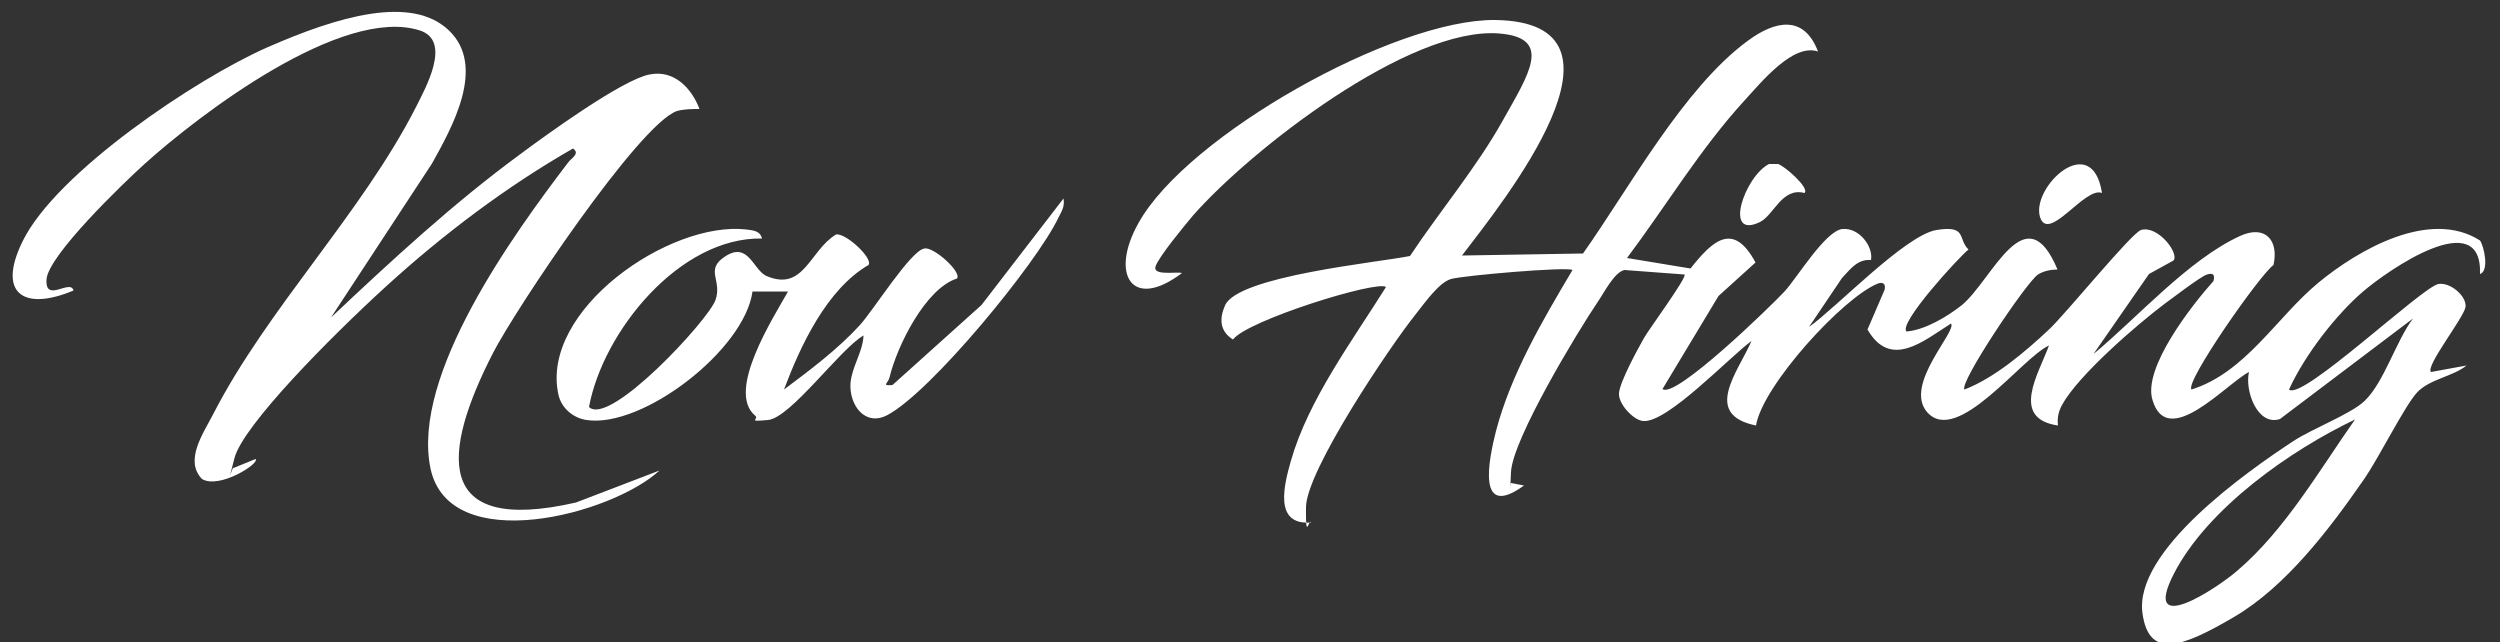
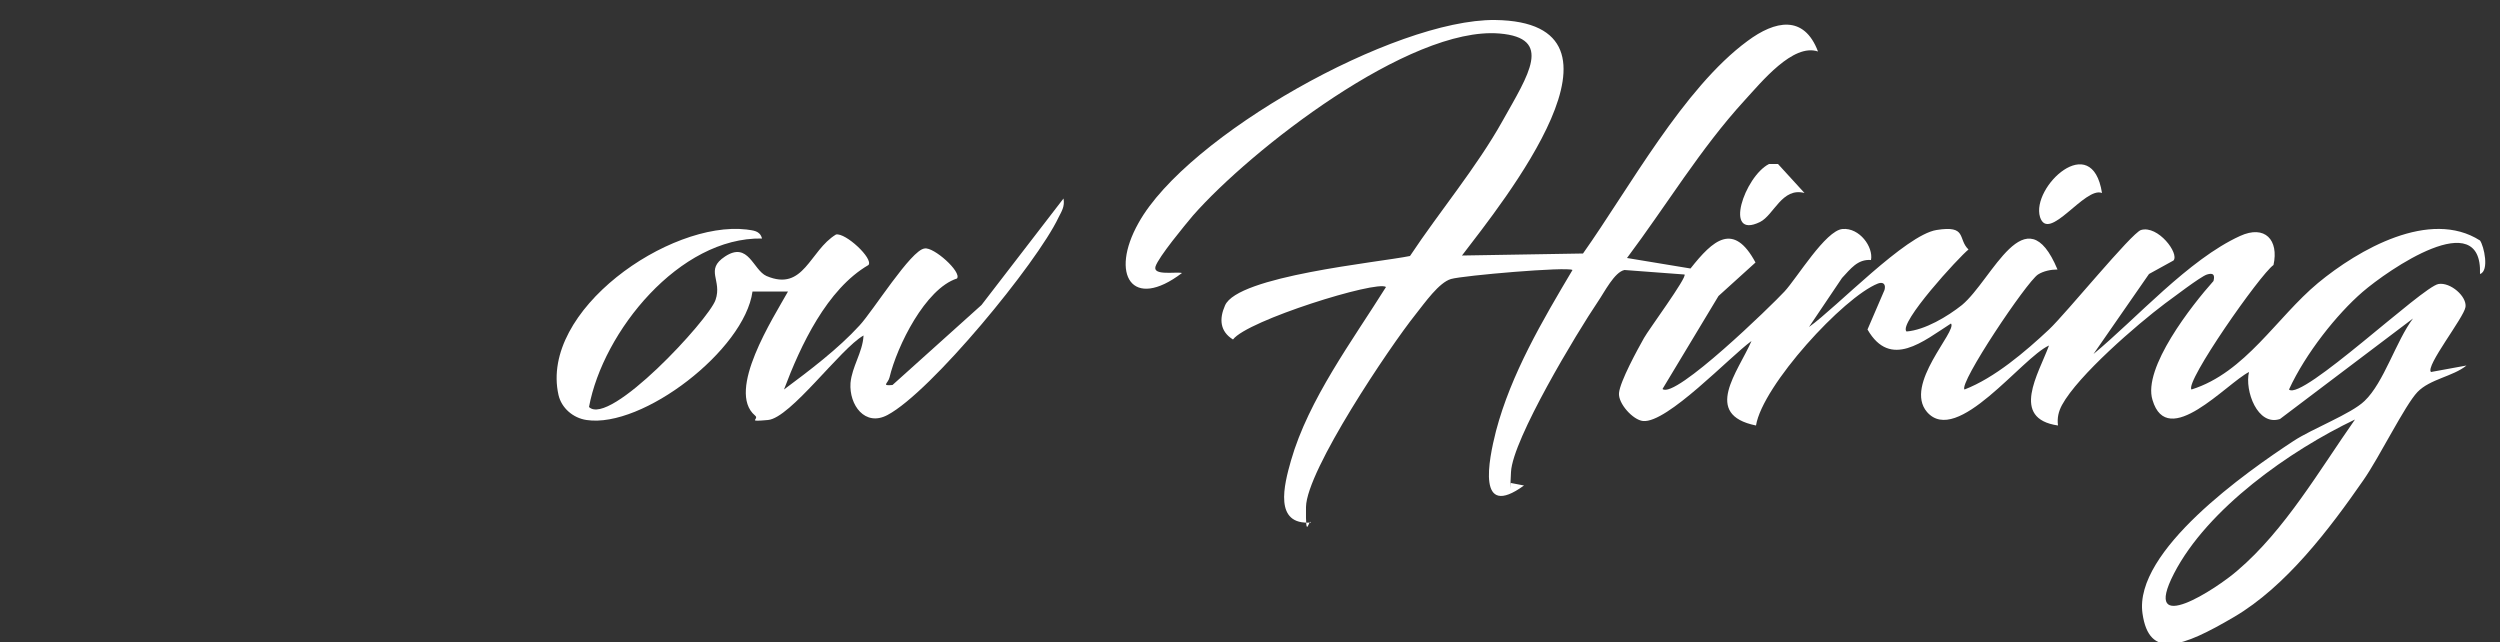
<svg xmlns="http://www.w3.org/2000/svg" id="Layer_1" viewBox="0 0 500 128.5">
  <rect x="0" y="0" width="500" height="128.5" fill="#333333" stroke="none" />
  <defs>
    <style>      .st0 {        fill: #fff;      }    </style>
  </defs>
  <path class="st0" d="M292.6,51.1l24-.4c9.2-13,20.1-33.1,32.9-42.5,5.5-4.1,11.3-5.3,14.1,2.1-5-1.7-11.3,6.1-14.7,9.8-8.8,9.6-15.7,21.1-23.5,31.5l12.7,2.1c4.5-5.7,8.6-9.4,13-1.2l-7.4,6.7-11.2,18.6c2.5,2.1,21.9-16.8,24.4-19.5s8.2-12.2,11.6-12.5,6.2,3.6,5.7,6.2c-2.7-.2-4.1,1.8-5.8,3.6l-6.6,9.8c5.6-4,19.3-18.4,25.5-19.4s4.2,1.8,6.4,3.9c-1.9,1.5-14.1,14.8-12.4,16.4,3.7-.3,8.2-3,11.1-5.3,6.1-5.1,12.7-22.4,19.1-7.1-1.3,0-2.8.3-3.9,1-2.3,1.5-15.9,21.8-14.7,23,6-2.3,12.2-7.6,16.9-12,3.4-3.2,16.5-19.3,18.4-19.9,3.4-1,7.7,4.7,6.5,6.1l-4.9,2.7-11.1,16c8.6-7.1,19-18.9,29.3-23.6,5-2.3,7.8.8,6.7,5.8-2.7,1.9-17.8,23.5-16.4,24.9,10.8-3.4,17-14.4,25.3-21.3,8.1-6.7,22.4-14.9,32.4-8.5.8,1.1,1.9,6.1,0,6.7.5-13.9-18.4-.8-23.5,3.6s-11.4,12.3-14.7,19.5c2.5,2.4,26.7-20.6,29.9-21.1,2.4-.4,5.7,2.5,5.4,4.6s-8.1,11.9-6.9,13l7.1-1.3c-2.7,2.2-7.3,2.7-9.8,5.3s-7.6,13-10.8,17.6c-6.8,9.8-15.5,21.3-25.9,27.4s-17,8.5-18.3-.7c-1.8-12.5,20.9-28.4,30.2-34.5,3.8-2.5,11.5-5.4,14.2-8,3.9-3.7,6.3-12,9.7-16.5l-26.6,20.1c-4.5,1.5-7.1-5.7-6.2-9.4-4.5,2.3-16.3,15.7-19.3,5.6-2-6.4,7.9-19,12.2-23.8.3-1.2,0-1.7-1.3-1.3s-7,4.8-8.4,5.8c-5.6,4.2-17.4,14.4-20.6,20.3-.7,1.3-1,2.6-.8,4.1-9.6-1.4-3.9-10.3-1.8-16-5.4,2.4-18.4,20.2-24.4,13.3-4.7-5.5,6.1-16.2,4.8-17.7-5.5,3.5-12.1,9.2-16.7,1.2l3.4-7.9c.3-1.1-.2-1.7-1.3-1.3-6.9,2.7-23.1,20.4-24.4,28.4-10.8-2.2-3.6-10.7-.9-16.9-4.3,3.1-16.9,16.5-21.7,16-2-.2-5-3.5-4.8-5.6.2-2.3,3.7-8.7,5-11,.8-1.5,8.7-12.2,8.1-12.7l-12-.9c-2,.4-4,4.4-5.3,6.3-4.2,6.2-17.1,27.6-17.4,34.1s-.1,1.5,0,2.2l2.6.5c-9.5,6.9-7.1-5-5.6-10.9,3-11.4,9.3-22.1,15.3-32.2-1-.7-21.9,1.1-24.3,1.8s-5.2,4.7-7.1,7.1c-5.2,6.5-21.8,31.2-21.9,38.5s.6,2.1,1,3.1c-7.5.6-5.4-7.5-4-12.4,3.5-12.2,12.3-24,19-34.7-1.8-1.4-27.8,6.7-30.6,10.5-2.6-1.6-2.8-4.1-1.6-6.8,2.5-5.9,30.6-8.6,37-9.9,5.9-8.9,13.3-17.7,18.5-27s10.2-16.6-.6-17.5c-18-1.5-49.8,23.3-61.3,36.4-1.6,1.9-6.9,8.3-7.5,10.2s4.1,1,5.3,1.3c-10,7.6-14.5.3-8.7-10,9.7-17.5,51.2-40.8,71.3-40.6,30.7.4,1.4,36.6-6.6,47.1ZM471,83.9c-13,6.2-29.5,17.8-36.2,30.8-6.7,13,8.6,3,12.7-.6,9.5-8.1,16.4-20.1,23.5-30.2Z" />
-   <path class="st0" d="M89.8,6.1c7.5,7.2.6,19.4-3.4,26.6l-20.2,30.8c12.1-11.4,24.4-22.8,37.9-32.7,5.1-3.8,20.4-14.9,25.8-15.9,4.9-1,8.4,2.7,10,6.9-1.5,0-3,0-4.5.4-7.6,2.6-32.4,39.8-36.8,48.4-10.1,19.7-12.3,36.5,16.6,29.9l16.7-6.4c-9.5,8.8-42,17.4-45.8-.4-3.9-18.7,16.7-47,27.6-61.3.5-.7,2.4-1.7.9-2.7-13.3,7.6-26,17.2-37.3,27.5s-28.7,27.9-30.4,34.4-.3,1.3-.2,2l4.4-1.8c1,.8-7.2,6.1-10.7,4-3.6-3.7.3-9.2,2.2-12.9,10.8-21.1,29.8-40.3,40.6-61.5,1.9-3.8,7.2-13.2.8-15.3-15.5-5-44,16.7-55.1,26.7-4.2,3.8-19.3,18.3-19.6,23.1s4.8-.2,5.4,2.2c-10,4.2-15.3.6-10.2-9.8C11.2,34.5,39.3,15.7,53.4,9.5s28.9-10.6,36.4-3.4Z" />
  <path class="st0" d="M172.7,67.1c-4.6,2.6-14.6,16.5-19.1,16.9s-1.6-.1-2.6-.9c-5.8-4.9,3.7-19.6,6.6-24.8h-7.1c-1.6,11.7-22,27.4-33.2,25.7-2.7-.4-5-2.4-5.6-5-3.8-16.9,22.2-34.9,37.6-33.1,1.3.2,2.7.2,3.1,1.8-16.5-.3-31.8,18.6-34.6,33.7,4.1,4,23.9-17.4,25.3-21.4s-2.2-6,1.9-8.7c4.7-3.1,5.6,2.7,8.3,3.9,7.5,3.2,8.6-5.1,13.9-8.3,1.9-.4,7.5,4.8,6.5,6.1-8.3,4.8-13.6,16.1-16.9,24.9,5.1-3.8,10.8-8.1,15.1-12.8,2.7-2.9,10.3-15.1,13-15.4,1.8-.4,7.5,4.7,6.5,6-6.3,2-12,13.5-13.5,19.8-.3,1.2-1.7,1.7.6,1.5l17.8-16,16.4-21.3c.3,1.6-.4,2.6-1,3.8-4.3,9.1-25.5,34.9-34.2,39.5-4.5,2.4-7.7-2-7.4-6.4.3-3.3,2.4-6.1,2.6-9.4Z" />
-   <path class="st0" d="M360.9,38.6c-4.5-1.2-6.1,4.4-8.9,5.8-7.4,3.6-3.1-9.1,1.8-11.6h1.8c1.2.3,6.4,4.8,5.3,5.8Z" />
+   <path class="st0" d="M360.9,38.6c-4.5-1.2-6.1,4.4-8.9,5.8-7.4,3.6-3.1-9.1,1.8-11.6h1.8Z" />
  <path class="st0" d="M420.4,38.6c-3.4-1.4-10.7,10.1-12.4,4.8-1.8-6,10.4-17.5,12.4-4.8Z" />
</svg>